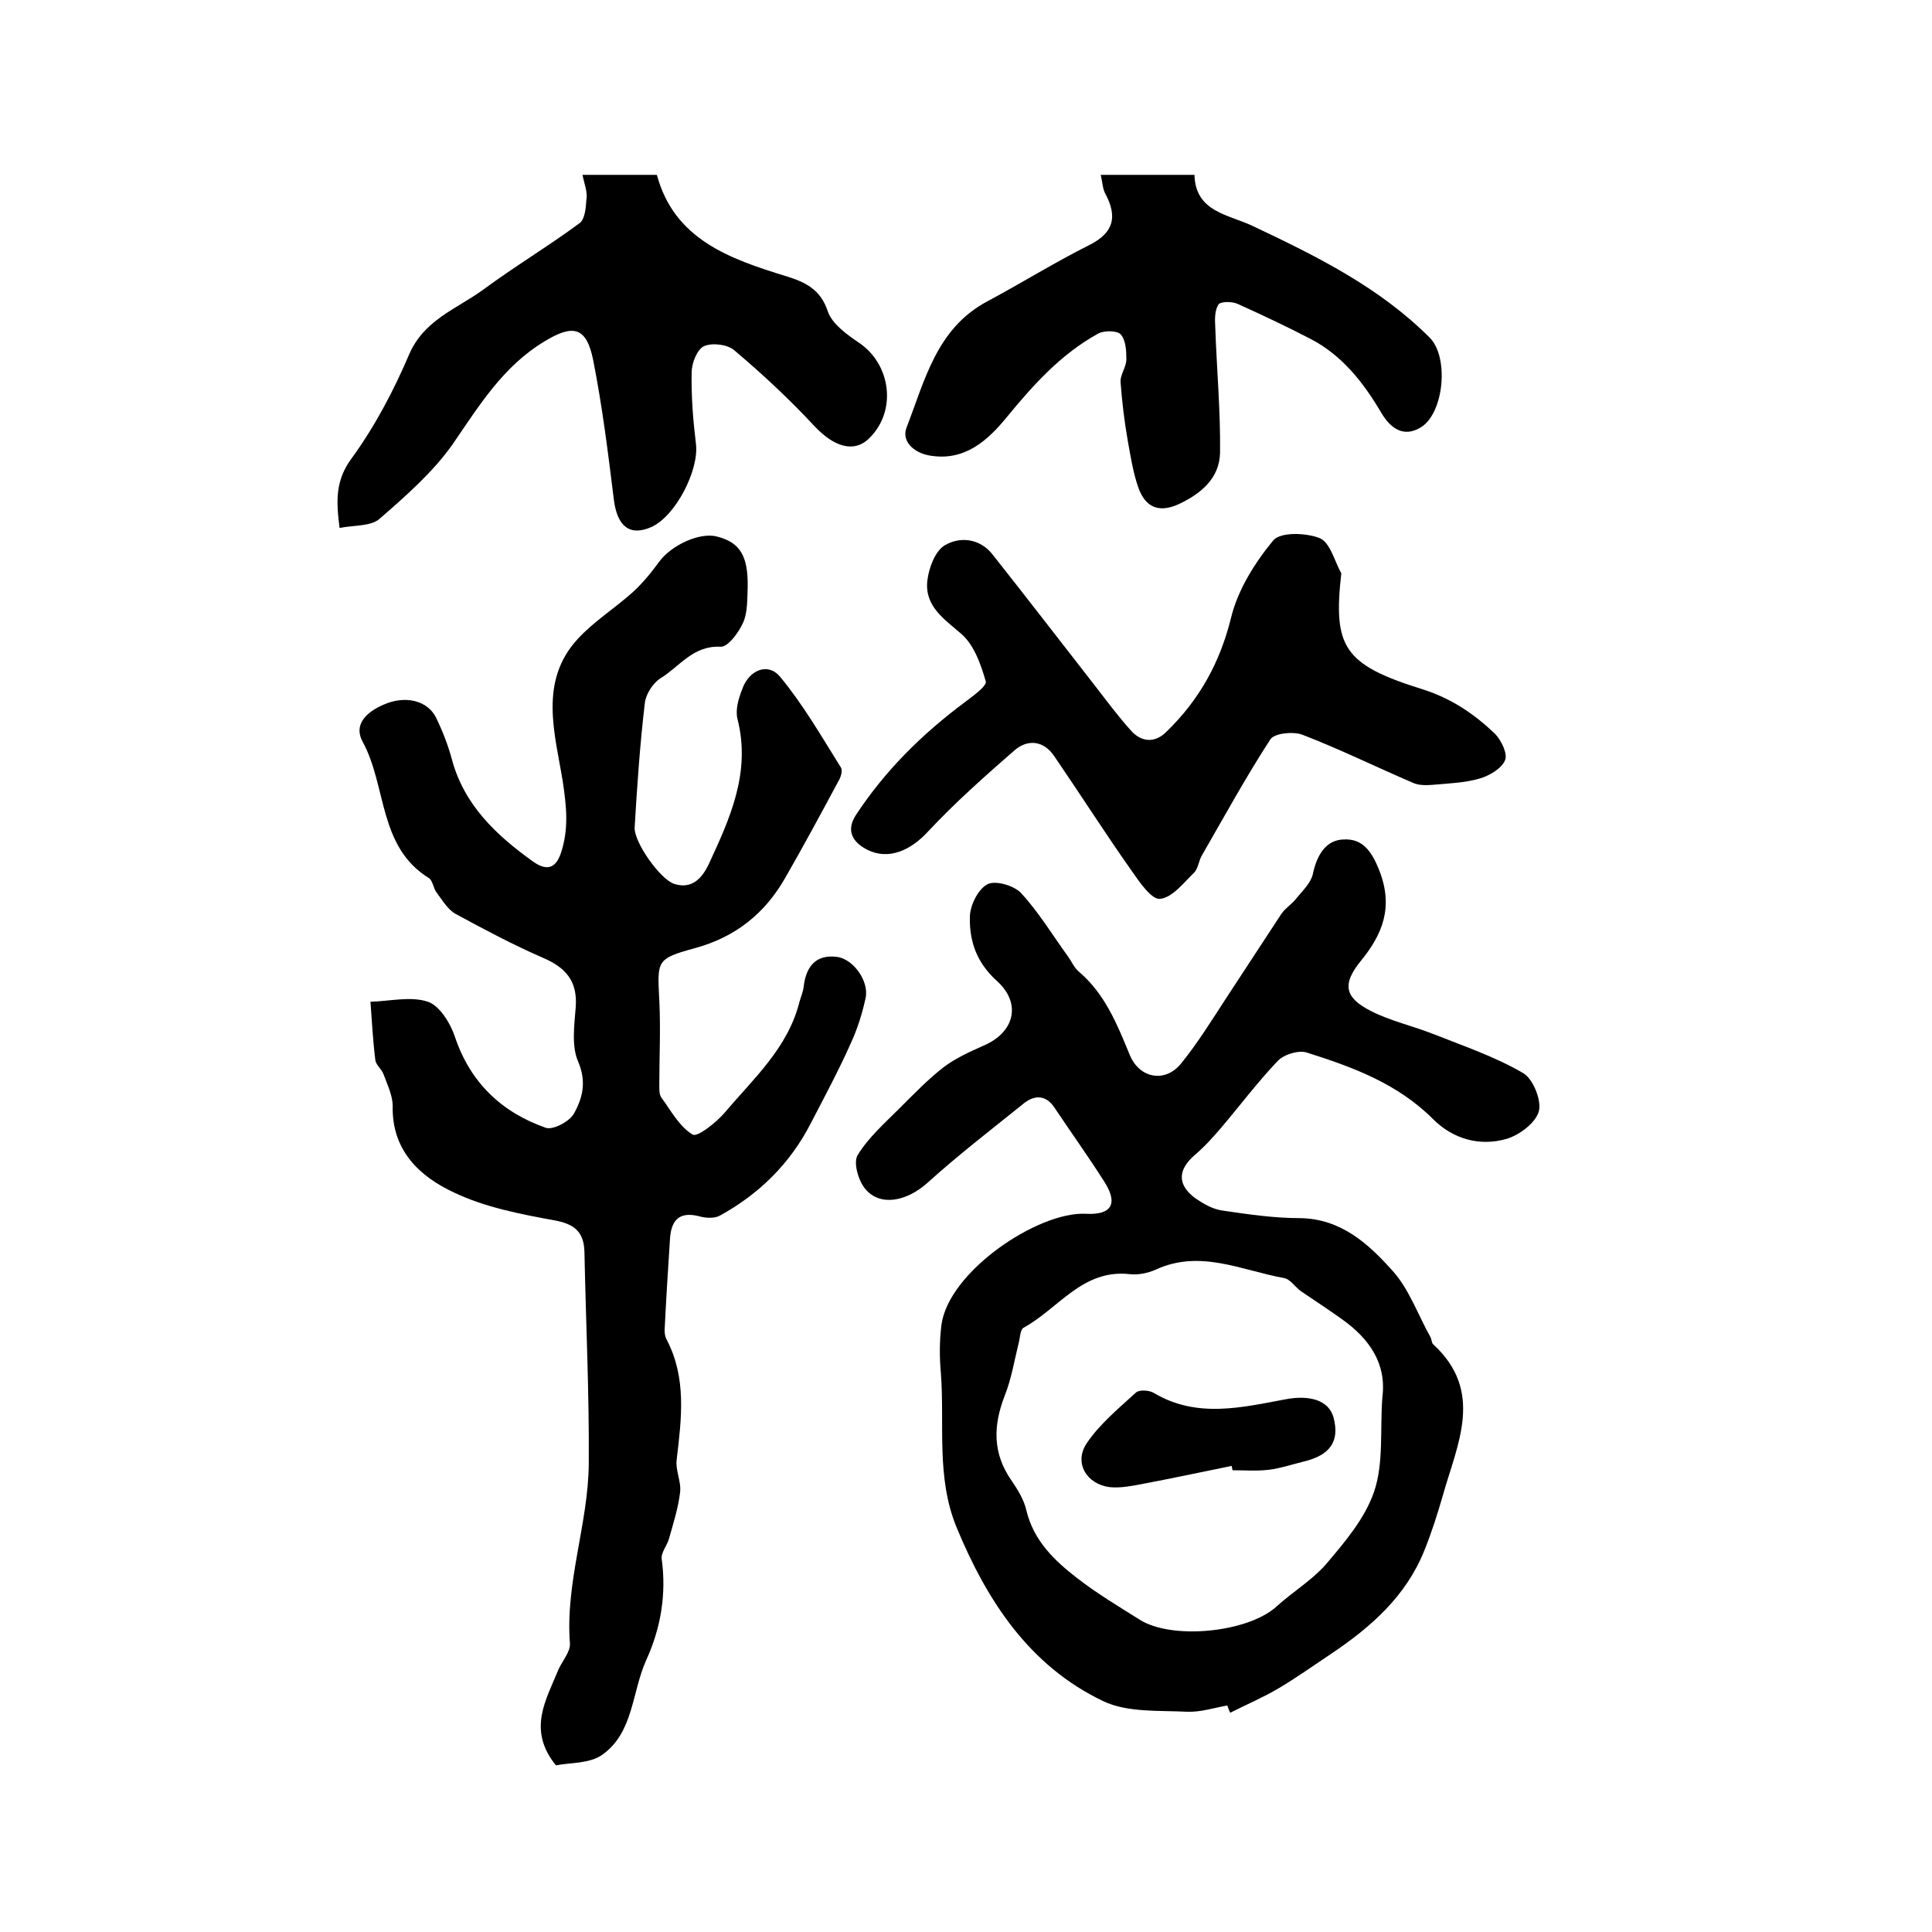
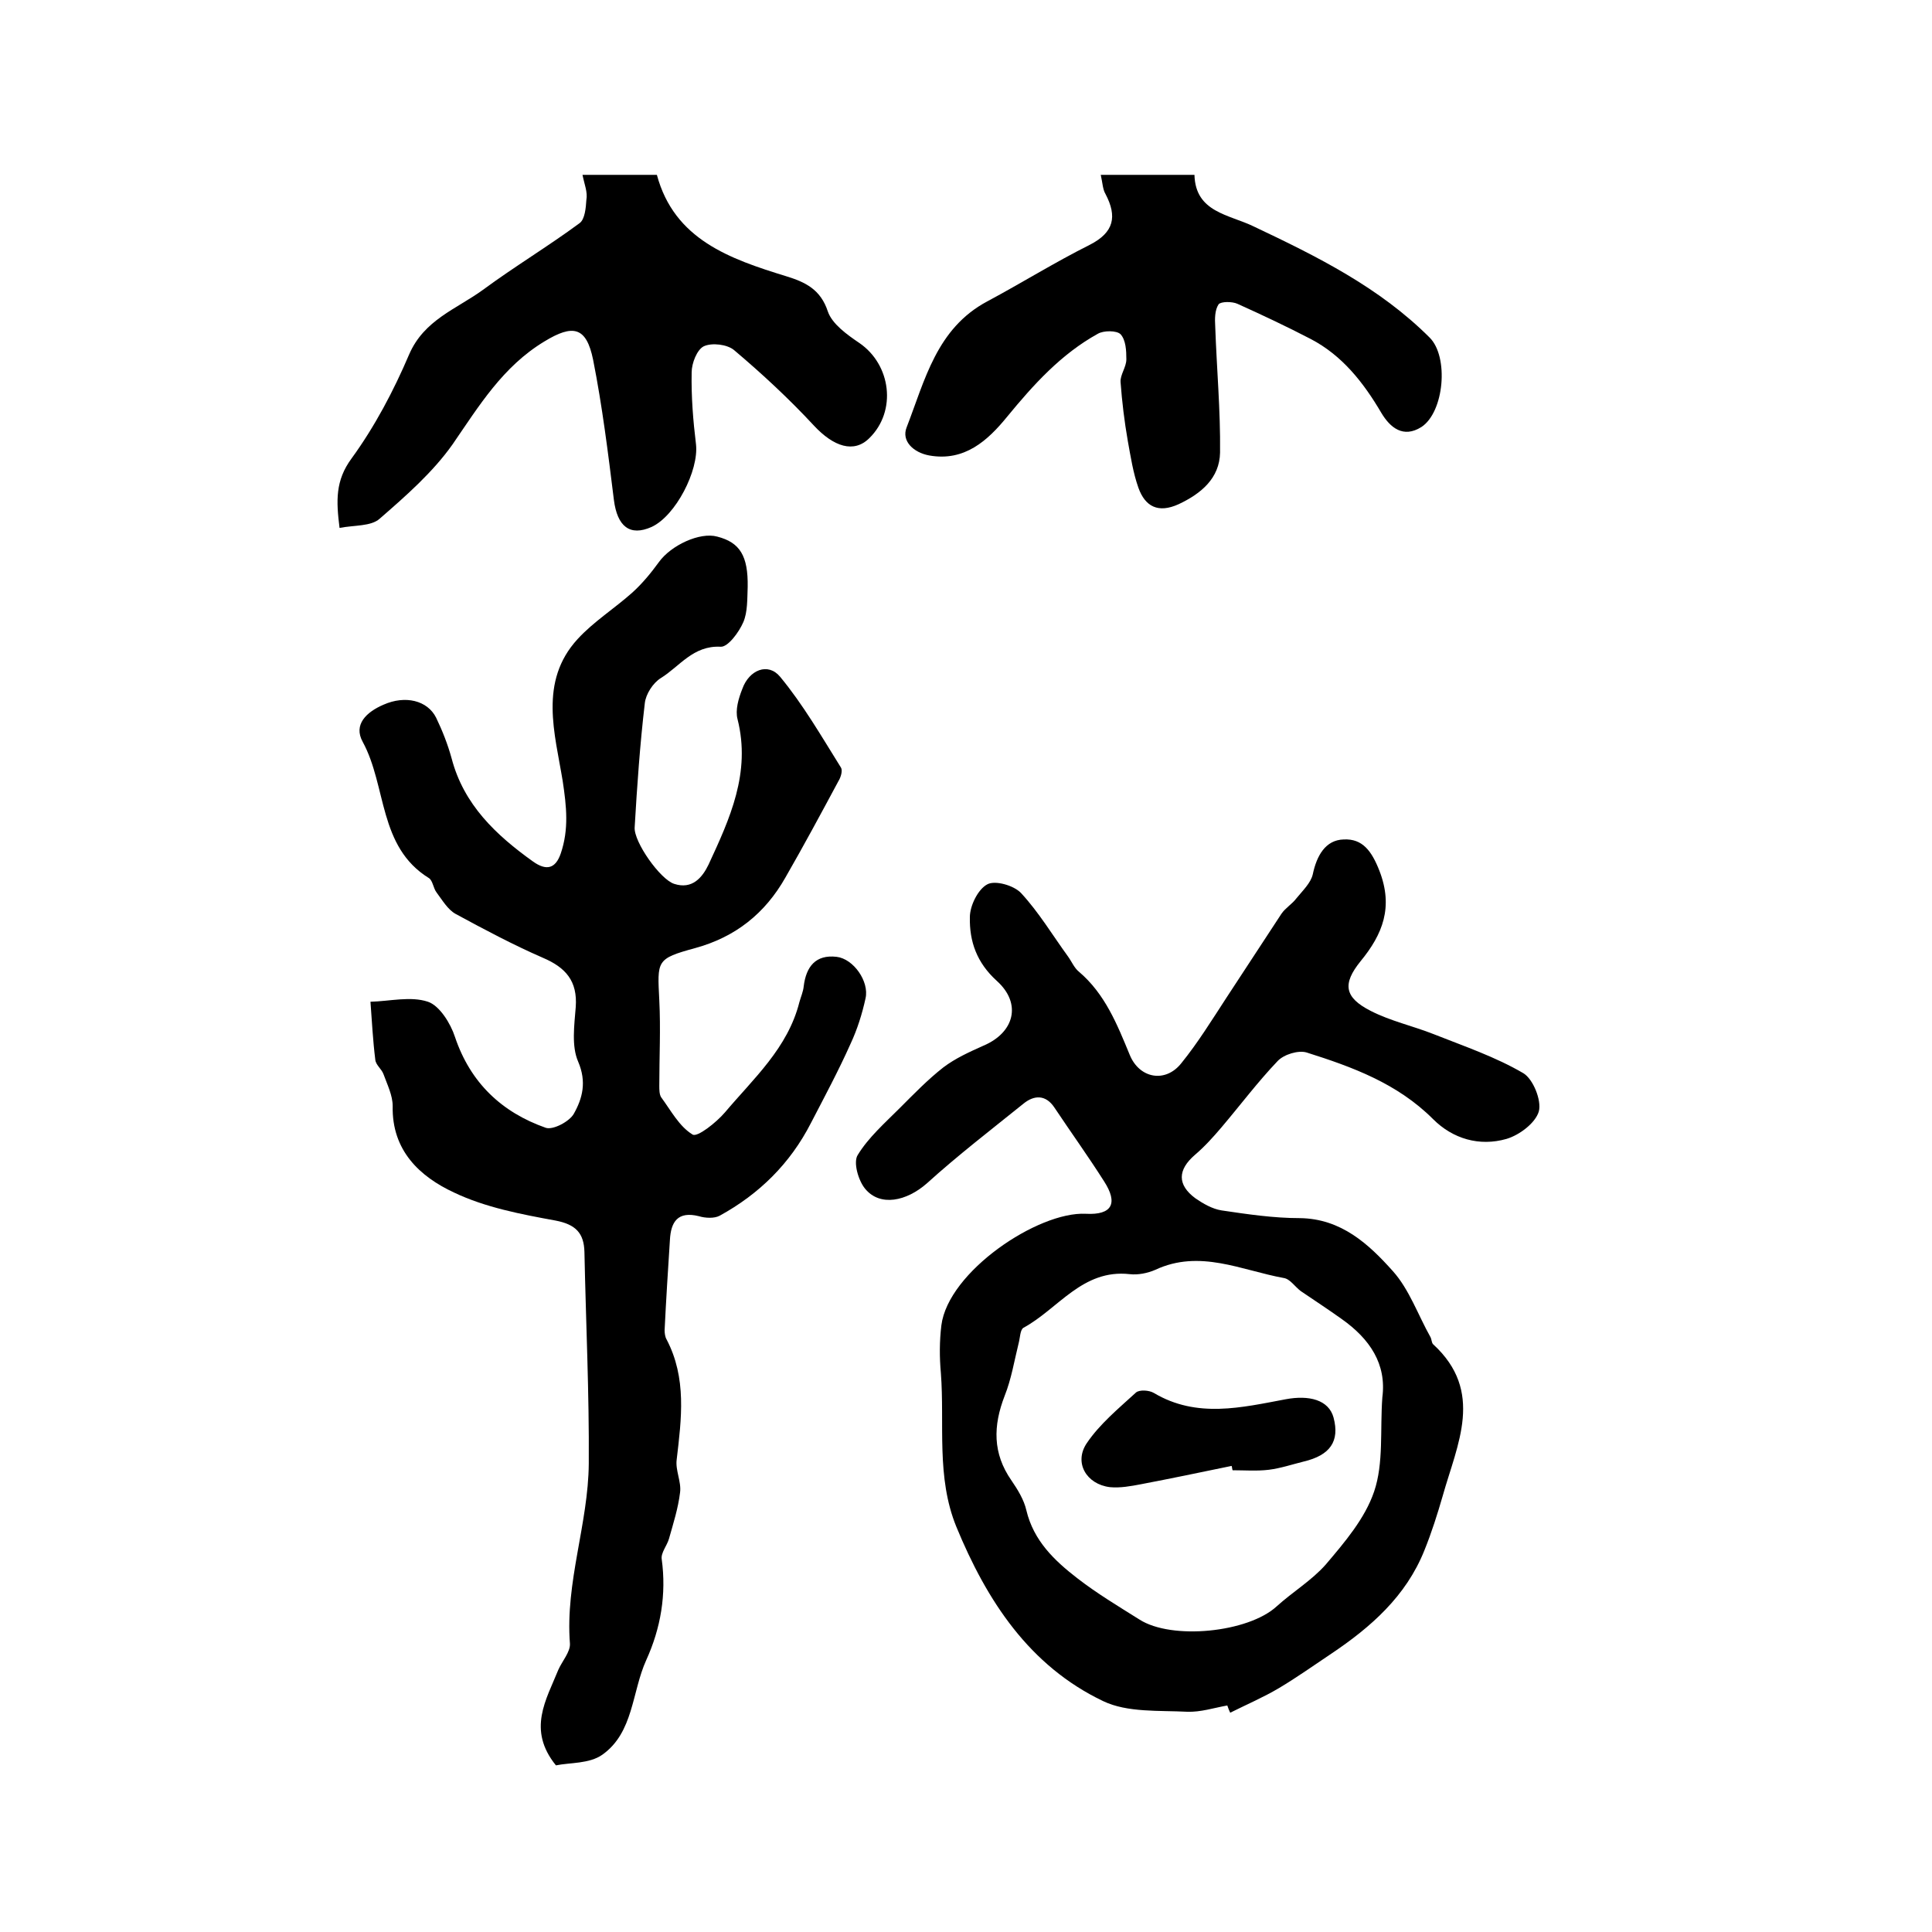
<svg xmlns="http://www.w3.org/2000/svg" version="1.1" id="图层_1" x="0px" y="0px" viewBox="0 0 400 400" style="enable-background:new 0 0 400 400;" xml:space="preserve">
  <style type="text/css">
	.st0{fill:#FFFFFF;}
</style>
  <g>
    <path d="M115.1,365.5c-6-7.4-2-13.6,0.5-19.8c0.8-1.8,2.5-3.7,2.4-5.4c-1-12.7,3.8-24.8,3.9-37.3c0.1-14.6-0.6-29.2-0.9-43.8   c-0.1-3.9-1.8-5.7-6-6.5c-7.1-1.3-14.5-2.7-21-5.8c-7.1-3.3-12.9-8.7-12.7-17.9c0-2.2-1.1-4.4-1.9-6.6c-0.4-1.1-1.6-1.9-1.7-3   c-0.5-4-0.7-8-1-12c4-0.1,8.3-1.2,11.9,0c2.4,0.8,4.7,4.5,5.6,7.3c3.2,9.5,9.7,15.6,18.8,18.8c1.5,0.5,4.9-1.3,5.8-2.9   c1.8-3.2,2.7-6.6,0.9-10.8c-1.4-3.2-0.8-7.5-0.5-11.3c0.4-5.4-2.1-8.2-6.8-10.2c-6.2-2.7-12.2-5.9-18.1-9.1   c-1.6-0.9-2.7-2.8-3.9-4.4c-0.7-0.9-0.8-2.5-1.6-3c-10.5-6.5-8.7-19-13.7-28.2c-2-3.6,0.8-6.2,4.3-7.7c4.5-2,9.1-0.9,10.9,2.7   c1.3,2.7,2.4,5.5,3.2,8.4c2.5,9.6,9.2,15.9,16.9,21.4c2.7,1.9,4.6,1.5,5.7-1.7c1.7-5,1.2-9.7,0.4-15c-1.6-9.8-5-20.6,3.1-29.4   c3.3-3.6,7.6-6.3,11.3-9.6c2.1-1.9,3.9-4.1,5.5-6.3c2.5-3.5,8.5-6.3,12.1-5.3c4.7,1.2,6.4,4,6.3,10.4c-0.1,2.5,0,5.2-0.9,7.3   c-0.9,2.1-3.2,5.2-4.7,5.1c-5.7-0.3-8.5,4.1-12.4,6.5c-1.6,1-3.1,3.3-3.3,5.2c-1,8.5-1.6,17.1-2.1,25.7c-0.2,3,5.3,10.8,8.2,11.7   c3.7,1.2,5.8-1.3,7.1-4c4.4-9.5,8.8-19,6-30.1c-0.5-1.9,0.2-4.3,1-6.3c1.4-3.9,5.3-5.5,7.8-2.5c4.8,5.8,8.6,12.4,12.6,18.8   c0.4,0.6,0,2-0.5,2.8c-3.6,6.7-7.2,13.4-11,20c-4.2,7.4-10.3,12.3-18.7,14.6c-8.1,2.2-7.8,2.6-7.4,10.8c0.3,5.9,0,11.8,0,17.7   c0,0.8,0,1.8,0.4,2.4c2,2.7,3.7,6,6.5,7.7c1,0.6,4.9-2.5,6.7-4.6c5.9-7,13-13.3,15.4-22.8c0.3-1.1,0.8-2.2,0.9-3.3   c0.5-4.1,2.5-6.6,6.8-6.1c3.5,0.4,6.8,5.1,6,8.6c-0.7,3.2-1.7,6.4-3.1,9.4c-2.5,5.6-5.4,11-8.2,16.4c-4.3,8.4-10.7,14.7-18.9,19.2   c-1.1,0.6-3,0.5-4.3,0.1c-4.4-1.1-5.8,1.2-6,4.9c-0.4,6.2-0.8,12.5-1.1,18.7c0,0.6,0.1,1.4,0.4,1.9c4.2,8,3.1,16.4,2.1,24.9   c-0.3,2.2,1,4.6,0.7,6.8c-0.4,3.3-1.4,6.4-2.3,9.6c-0.4,1.4-1.7,2.9-1.5,4.2c1,7.3-0.2,14.3-3.2,20.9c-3,6.6-2.6,15-9.1,19.6   C122,365.2,118,364.9,115.1,365.5z" />
    <path d="M254.1,353.1c-2.8,0.5-5.5,1.4-8.3,1.3c-5.8-0.3-12.4,0.2-17.4-2.2c-15.3-7.3-24.1-20.8-30.4-36.1   c-4.2-10.3-2.4-21.2-3.2-31.8c-0.3-3.3-0.3-6.6,0.1-9.9c1.4-11.1,20-23.6,29.9-23.1c5.5,0.3,6.7-2.2,3.8-6.7   c-3.3-5.2-6.9-10.2-10.3-15.3c-1.8-2.7-4.2-2.6-6.4-0.8c-6.7,5.4-13.6,10.7-20,16.5c-4.2,3.7-9.7,4.9-12.8,1.1   c-1.4-1.7-2.5-5.5-1.5-7c2.2-3.6,5.6-6.6,8.7-9.7c2.9-2.9,5.8-5.9,9-8.4c2.5-1.9,5.4-3.2,8.3-4.5c6.4-2.7,8-8.7,2.8-13.4   c-4.2-3.8-5.7-8.2-5.6-13.2c0-2.4,1.7-5.8,3.6-6.8c1.6-0.9,5.5,0.2,7,1.8c3.7,4,6.5,8.7,9.7,13.1c0.8,1.1,1.3,2.4,2.3,3.2   c5.4,4.6,7.9,10.9,10.5,17.2c2,4.9,7.4,5.9,10.7,1.7c3.4-4.2,6.3-8.9,9.3-13.5c3.8-5.8,7.6-11.6,11.4-17.4c0.8-1.2,2.2-2,3.1-3.2   c1.3-1.6,3-3.2,3.4-5c0.8-3.8,2.6-7.1,6.4-7.2c3.9-0.2,5.8,2.4,7.4,6.5c2.9,7.5,0.7,13.1-3.9,18.7c-3.8,4.7-3.4,7.5,2.1,10.3   c4.1,2.1,8.7,3.1,13,4.8c6.3,2.5,12.8,4.7,18.6,8.1c2,1.2,3.8,5.6,3.2,7.9c-0.7,2.4-4,4.9-6.7,5.7c-5.6,1.6-11.1,0-15.2-4.1   c-7.4-7.4-16.7-10.8-26.2-13.8c-1.7-0.5-4.7,0.4-6,1.8c-4.1,4.3-7.7,9.1-11.6,13.7c-1.7,2-3.5,4-5.5,5.7c-3.6,3.1-3.7,6.2,0.1,9   c1.6,1.1,3.5,2.2,5.4,2.5c5.4,0.8,10.8,1.6,16.2,1.6c8.6,0.1,14.3,5.4,19.3,11c3.4,3.8,5.2,9.1,7.8,13.7c0.2,0.4,0.2,1.1,0.5,1.4   c10.7,9.8,5,20.7,2,31.4c-1.1,3.8-2.3,7.6-3.8,11.3c-3.8,9.5-11.1,15.9-19.3,21.4c-3.6,2.4-7.1,4.9-10.8,7.1   c-3.2,1.9-6.7,3.4-10.1,5.1C254.5,354.2,254.3,353.7,254.1,353.1z M286.2,289.3c0.9-6.9-2.6-12.1-8.4-16.2c-2.8-2-5.7-3.9-8.5-5.8   c-1.2-0.9-2.2-2.5-3.5-2.7c-8.8-1.6-17.4-6-26.6-1.7c-1.6,0.7-3.6,1.1-5.3,0.9c-9.8-1.1-14.8,7.2-22,11.1c-0.7,0.4-0.7,2.1-1,3.2   c-0.9,3.6-1.5,7.4-2.9,10.9c-2.4,6.2-2.5,11.9,1.4,17.5c1.3,1.9,2.6,4,3.1,6.2c1.5,6.3,5.8,10.4,10.6,14.1c4,3.1,8.5,5.8,12.8,8.5   c6.7,4.3,22.5,2.7,28.4-2.7c3.3-3,7.3-5.4,10.2-8.7c3.9-4.6,8.1-9.5,10-15.1C286.5,302.9,285.7,296.1,286.2,289.3z" />
-     <path d="M277.7,118.7c-1.7,15.2,0.4,18.9,16.8,24c6,1.9,10.7,5.1,15,9.2c1.3,1.3,2.7,4.2,2.1,5.5c-0.7,1.7-3.2,3.2-5.3,3.8   c-3.1,0.9-6.5,1-9.8,1.3c-1.3,0.1-2.8,0.1-3.9-0.4c-7.7-3.3-15.2-7-23-10c-1.9-0.7-5.8-0.3-6.6,1c-5,7.7-9.5,15.9-14.1,23.9   c-0.7,1.1-0.8,2.7-1.6,3.6c-2.2,2.1-4.5,5.2-7.1,5.5c-1.8,0.2-4.3-3.5-5.9-5.8c-5.5-7.8-10.6-15.8-16-23.7   c-2.2-3.3-5.5-3.6-8.2-1.3c-6.2,5.4-12.4,10.9-18,16.9c-3.5,3.8-8.1,6-12.6,3.7c-2.9-1.5-4.5-3.9-2.2-7.3   c6-9.1,13.6-16.6,22.3-23.1c1.7-1.3,4.7-3.4,4.5-4.4c-1-3.5-2.4-7.5-5-9.8c-3.7-3.2-7.7-5.8-7.1-11.1c0.3-2.6,1.6-6.1,3.6-7.3   c3.2-1.9,7.3-1.4,9.9,1.9c7.2,9.1,14.2,18.2,21.3,27.3c2.4,3.1,4.7,6.2,7.3,9.1c2.2,2.5,5,2.7,7.4,0.3c6.8-6.6,11.1-14.3,13.4-23.7   c1.4-5.7,4.9-11.3,8.7-15.9c1.5-1.8,6.8-1.6,9.6-0.5C275.4,112.3,276.3,116.2,277.7,118.7z" />
    <path d="M120.6,36.2c5.3,0,10.1,0,15.4,0c3.6,13.4,15.1,17.4,26.8,21c3.9,1.2,7.1,2.7,8.6,7.3c0.9,2.6,4,4.8,6.5,6.5   c6.6,4.5,7.8,14.1,2.1,19.7c-3.2,3.2-7.4,1.8-11.5-2.6c-5.1-5.5-10.7-10.7-16.5-15.6c-1.4-1.2-4.6-1.6-6.3-0.8   c-1.4,0.7-2.5,3.5-2.5,5.4c-0.1,5,0.3,10,0.9,14.9c0.6,5.4-4.2,14.8-9.2,17.1c-4.5,2-7.1-0.1-7.8-5.6c-1.2-9.7-2.4-19.4-4.3-29   c-1.4-6.9-4.2-7.4-10.1-3.8c-8.6,5.2-13.5,13.3-19,21.3c-4.1,5.8-9.7,10.7-15.1,15.4c-1.8,1.6-5.2,1.3-8.3,1.9   c-0.7-5.6-0.9-9.8,2.5-14.4c4.8-6.6,8.7-14,11.9-21.5c3.1-7.2,9.8-9.4,15.3-13.4c6.5-4.8,13.5-9,20-13.8c1.1-0.8,1.3-3.2,1.4-4.8   C121.7,39.8,121,38.2,120.6,36.2z" />
    <path d="M227.9,36.2c6.7,0,12.8,0,19.4,0c0.2,7.8,7.2,8.2,12.3,10.7c13.1,6.2,26,12.6,36.4,23c4,4,3,15.4-1.7,18.5   c-3.8,2.4-6.5,0.1-8.3-2.9c-3.7-6.3-8.1-11.9-14.6-15.3c-5-2.6-10.1-5-15.2-7.3c-1.1-0.5-3.4-0.5-3.9,0.1c-0.8,1.2-0.8,3-0.7,4.6   c0.3,8.7,1.1,17.4,1,26.1c-0.1,5.3-3.9,8.5-8.6,10.7c-4.2,1.9-6.9,0.5-8.3-3.4c-1.1-3.1-1.6-6.4-2.2-9.7c-0.7-4-1.2-8.1-1.5-12.2   c-0.1-1.5,1.2-3.1,1.2-4.7c0-1.8-0.1-4-1.2-5.2c-0.8-0.8-3.5-0.8-4.7-0.1c-7.6,4.2-13.3,10.5-18.8,17.2c-4,4.9-8.8,9.3-16.1,8   c-3.3-0.6-5.8-3-4.7-5.8c3.8-9.8,6.2-20.5,16.7-26.1c7.1-3.8,14-8.1,21.2-11.7c5.1-2.6,5.7-5.9,3.3-10.5   C228.3,39.2,228.3,38,227.9,36.2z" />
    <path d="M255,303.5c-6.3,1.3-12.5,2.6-18.8,3.8c-2.1,0.4-4.3,0.8-6.4,0.6c-4.9-0.6-7.5-5.1-4.8-9.1c2.7-4,6.6-7.2,10.2-10.5   c0.7-0.6,2.7-0.5,3.7,0.1c8.9,5.3,18.2,3,27.3,1.3c4.8-0.9,8.9,0.1,9.9,3.8c1.3,4.9-0.7,7.8-6.2,9.1c-2.4,0.6-4.8,1.4-7.2,1.7   c-2.5,0.3-5,0.1-7.5,0.1C255.1,304.2,255.1,303.8,255,303.5z" />
  </g>
</svg>